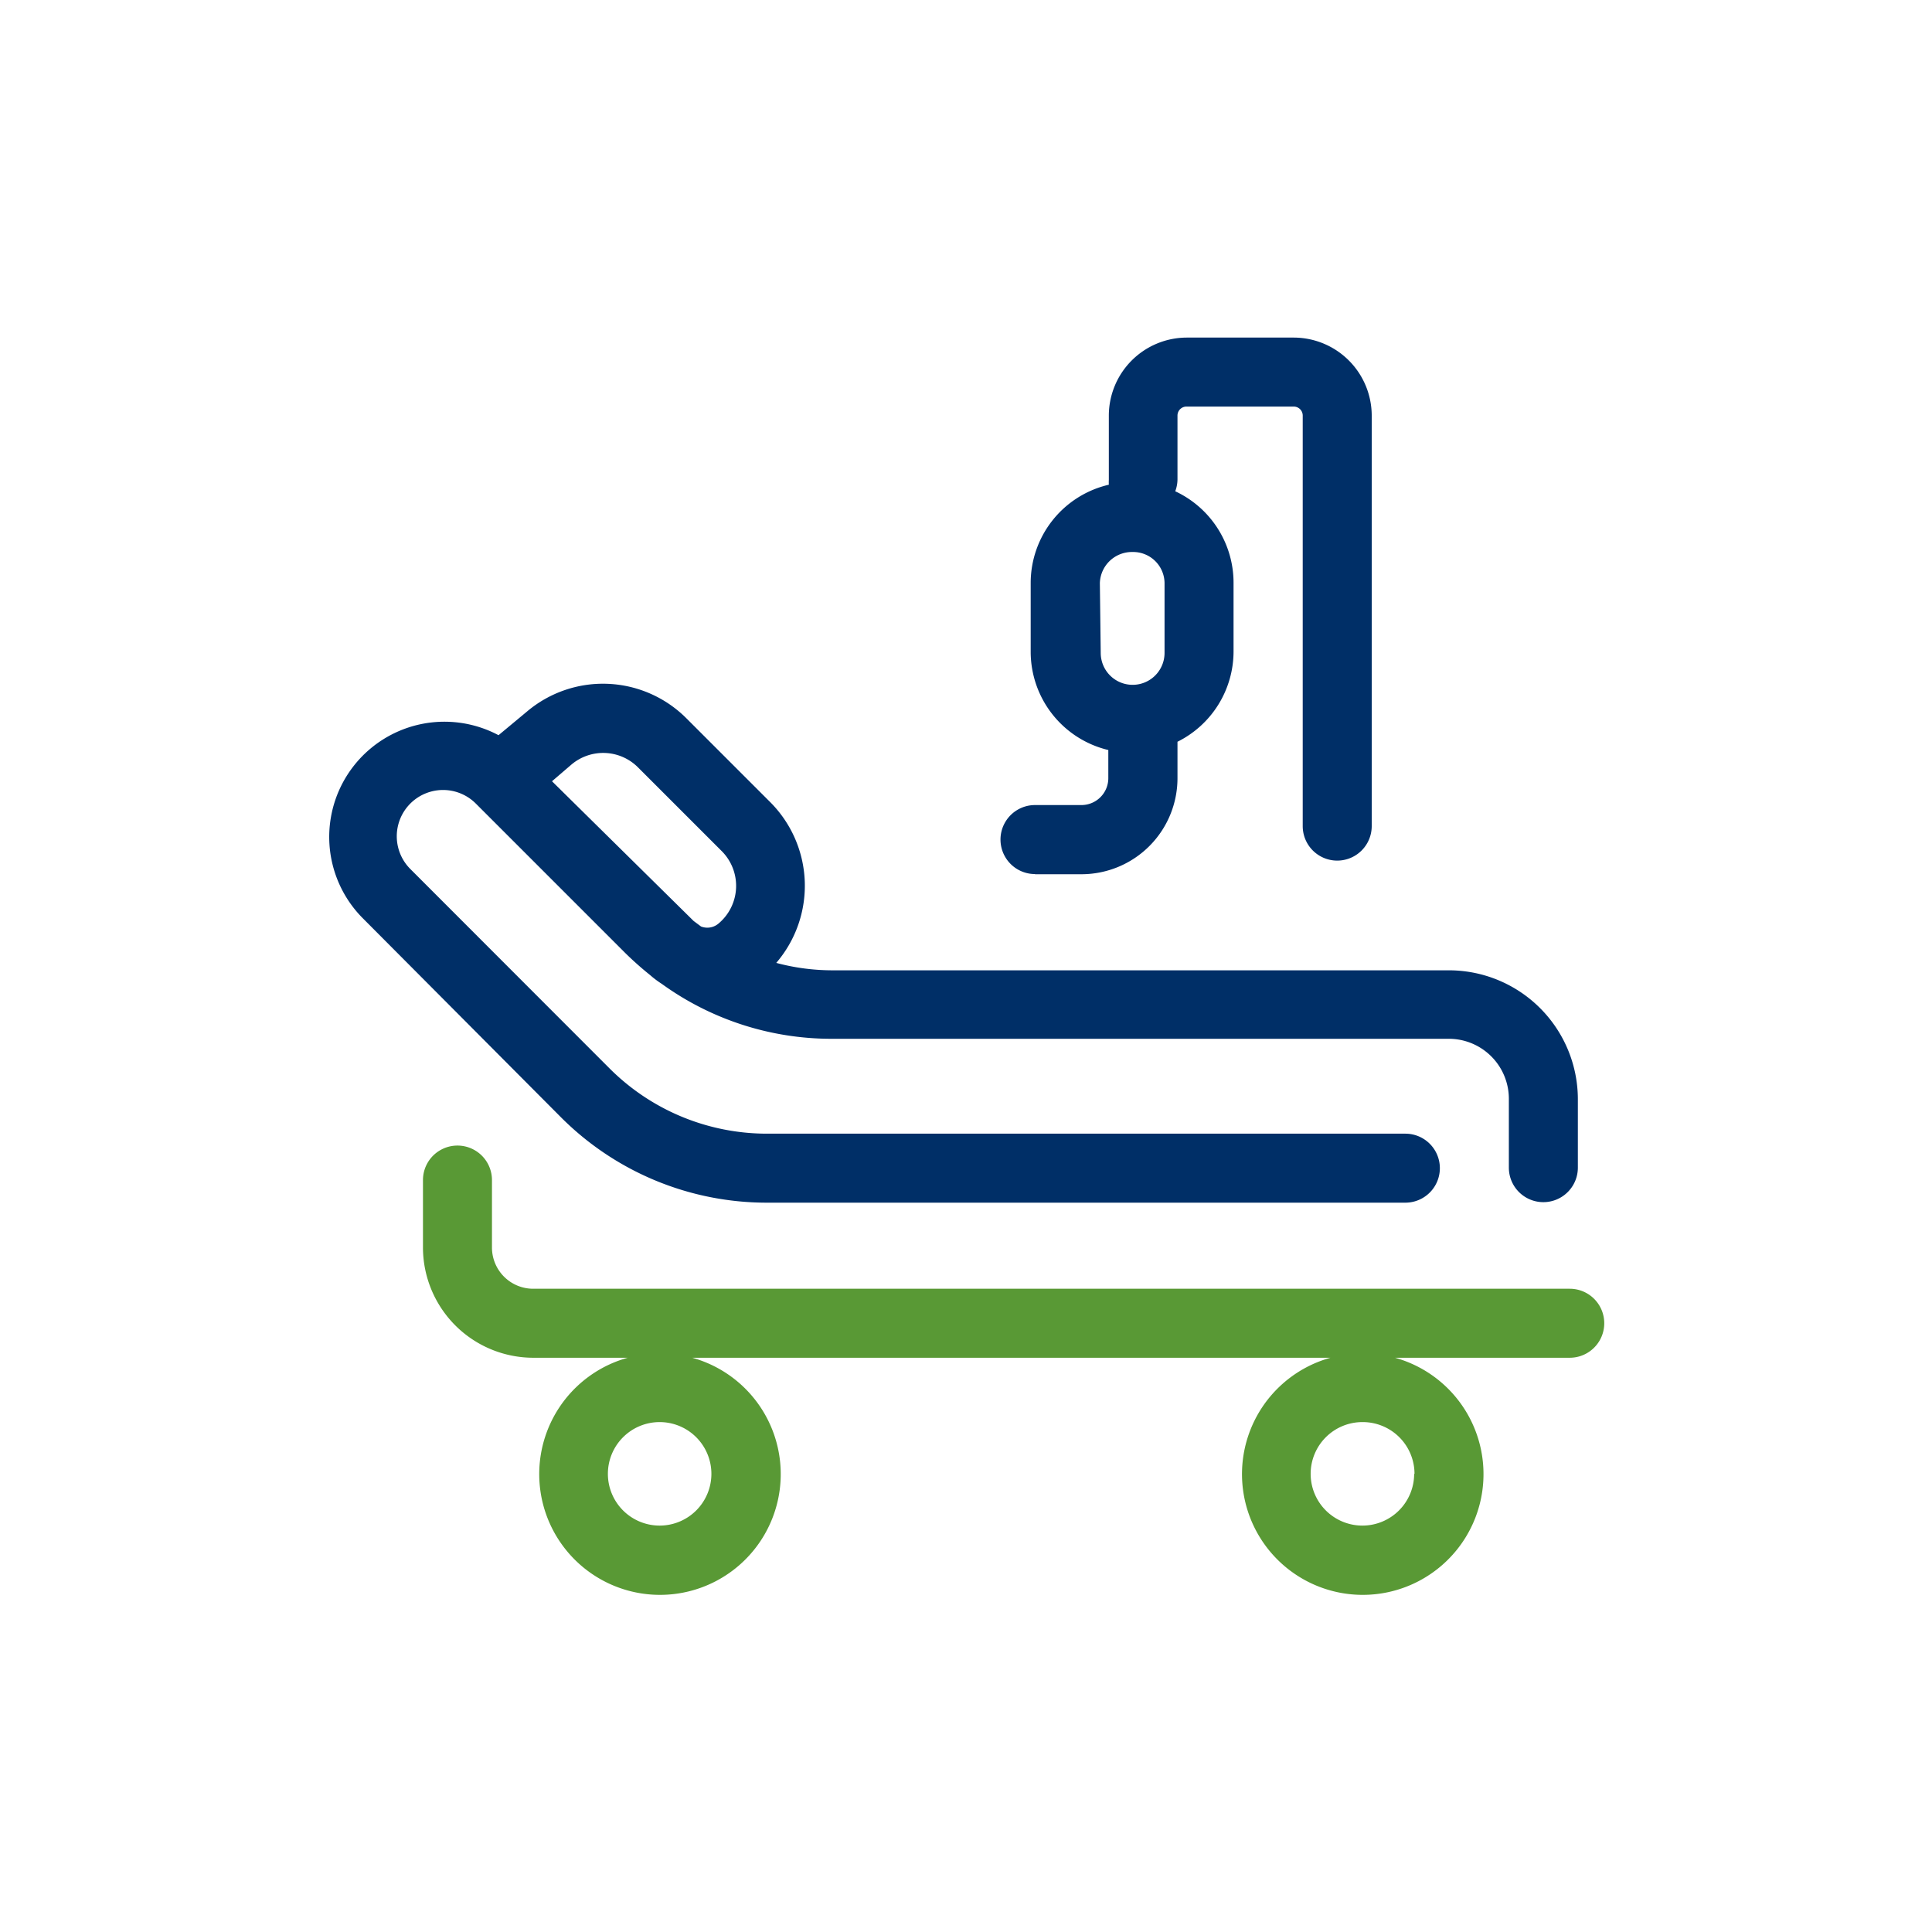
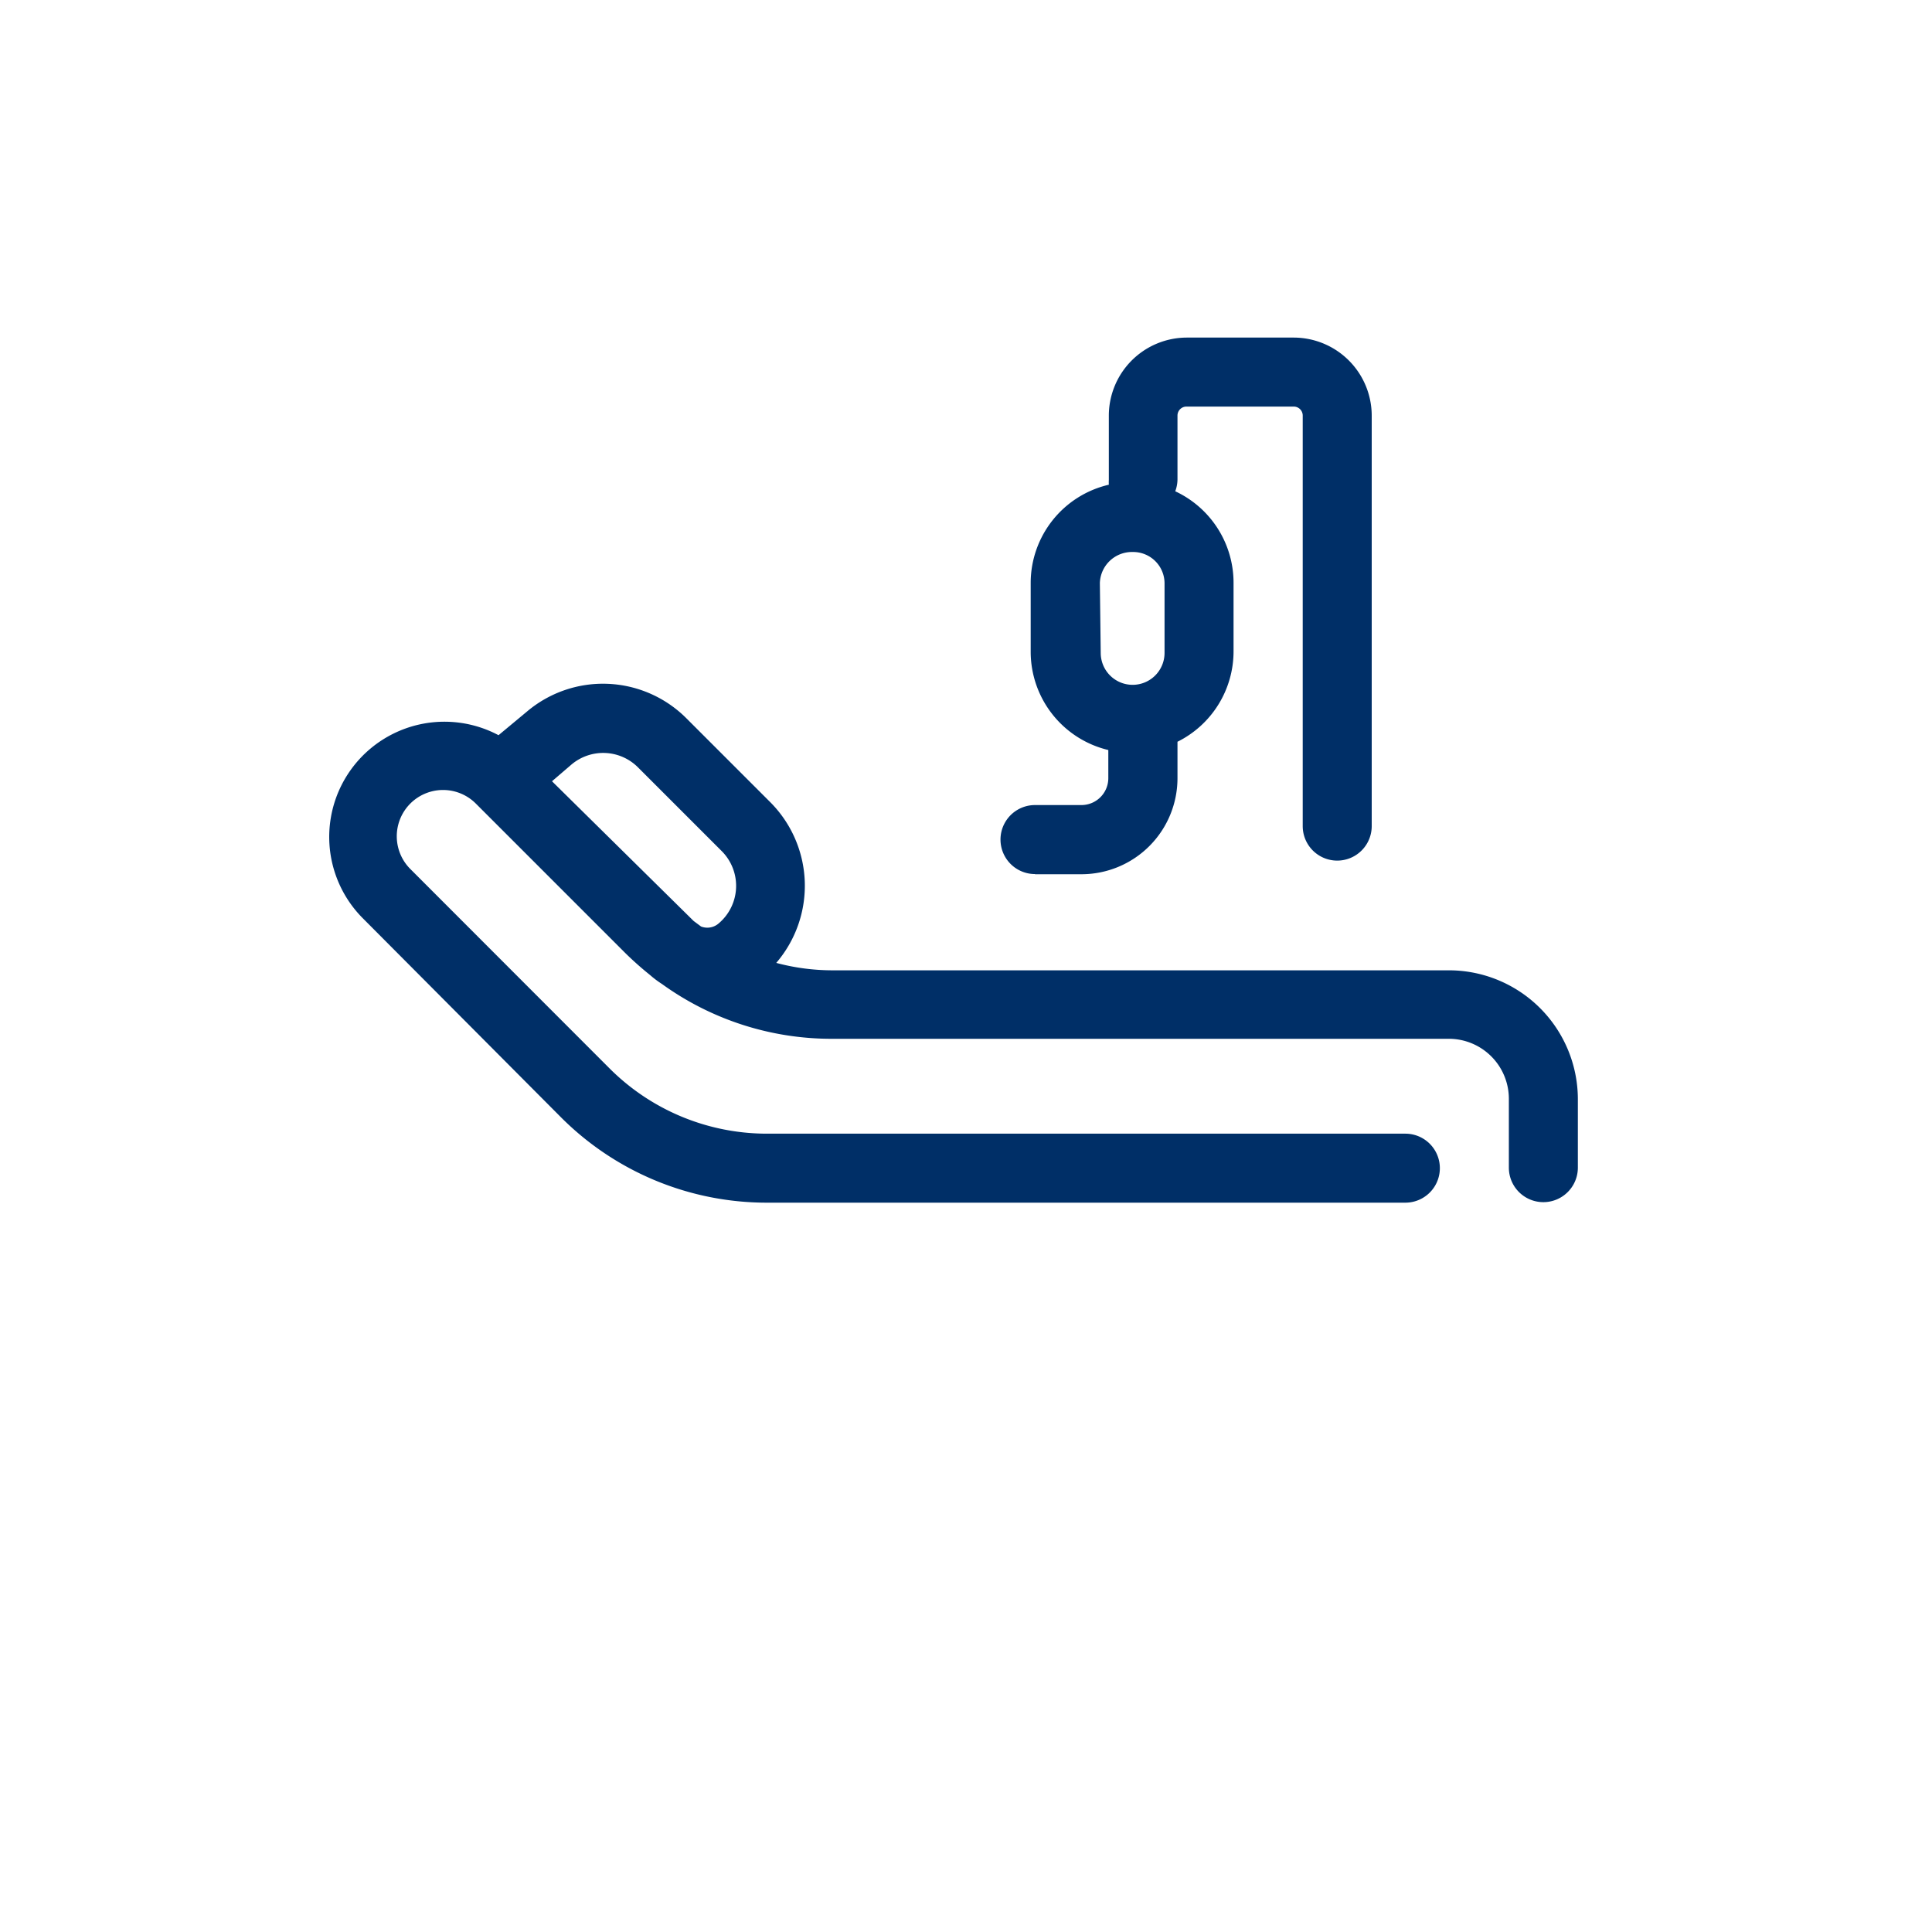
<svg xmlns="http://www.w3.org/2000/svg" viewBox="0 0 112 112">
  <defs>
    <style>.cls-1{fill:#fff;}.cls-2{fill:#599935;}.cls-3{fill:#002f67;}</style>
  </defs>
  <title>bed-shajinaz</title>
  <g id="Layer_2" data-name="Layer 2">
    <g id="Layer_2-2" data-name="Layer 2">
      <g id="Layer_1-2" data-name="Layer 1-2">
-         <rect class="cls-1" width="112" height="112" />
-         <path class="cls-2" d="M91,74.71H30.91a2.39,2.39,0,0,1-2.39-2.39V68.41a2,2,0,0,0-4,0v3.91a6.4,6.4,0,0,0,6.39,6.39h5.48a7,7,0,1,0,3.74,0h37a7,7,0,1,0,3.74,0H91a2,2,0,0,0,0-4ZM41.24,85.44a3,3,0,1,1-3-3A3,3,0,0,1,41.24,85.44Zm40.74,0a3,3,0,1,1-3-3A3,3,0,0,1,82,85.44Z" />
        <path class="cls-3" d="M84,56.25H48.27A12.62,12.62,0,0,1,45,55.82a6.86,6.86,0,0,0-.35-9.32l-4.84-4.84a6.83,6.83,0,0,0-9.25-.42l-1.66,1.38A6.68,6.68,0,0,0,21,53.2L32.47,64.72a16.85,16.85,0,0,0,12,5h37a2,2,0,0,0,0-4h-37A12.9,12.9,0,0,1,35.3,61.9L23.79,50.38a2.68,2.68,0,0,1,3.79-3.8l0,0,8.67,8.67a18.83,18.83,0,0,0,1.43,1.27,5.67,5.67,0,0,0,.69.52,16.79,16.79,0,0,0,9.86,3.18H84a3.48,3.48,0,0,1,3.47,3.47v4a2,2,0,0,0,4,0v-4A7.48,7.48,0,0,0,84,56.25ZM33.13,44.32a2.85,2.85,0,0,1,3.86.17l4.84,4.84a2.85,2.85,0,0,1-.19,4.22,1,1,0,0,1-1,.16l-.43-.32L32,45.29Z" />
        <path class="cls-3" d="M60,50.68H62.7a5.57,5.57,0,0,0,5.56-5.56V43a5.85,5.85,0,0,0,3.25-5.23v-4a5.85,5.85,0,0,0-3.38-5.29,2,2,0,0,0,.13-.69V24.09a.52.52,0,0,1,.52-.52H75a.52.52,0,0,1,.52.52v23.8a2,2,0,0,0,4,0V24.09A4.53,4.53,0,0,0,75,19.57h-6.2a4.53,4.53,0,0,0-4.52,4.52v3.73a2.4,2.4,0,0,0,0,.28,5.85,5.85,0,0,0-4.53,5.69v4a5.86,5.86,0,0,0,4.5,5.69v1.63a1.56,1.56,0,0,1-1.56,1.56H60a2,2,0,0,0,0,4ZM63.76,33.8A1.86,1.86,0,0,1,65.66,32a1.82,1.82,0,0,1,1.85,1.85v4a1.85,1.85,0,0,1-1.85,1.85h0a1.85,1.85,0,0,1-1.85-1.85Z" />
      </g>
    </g>
  </g>
</svg>